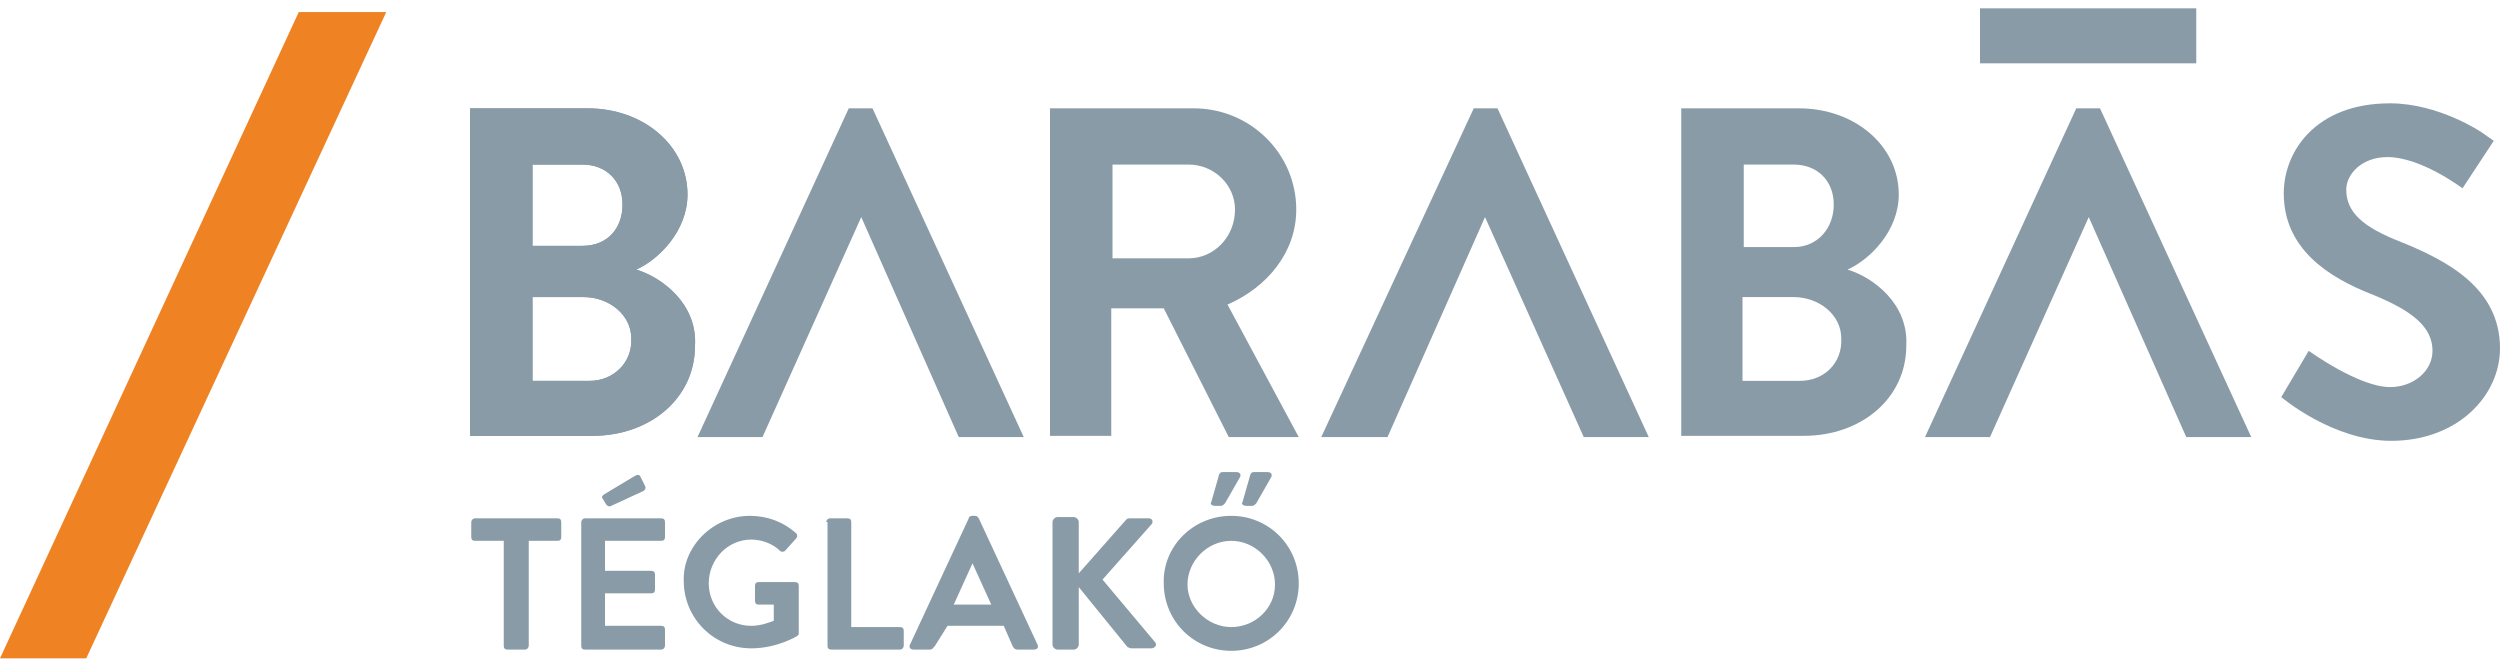
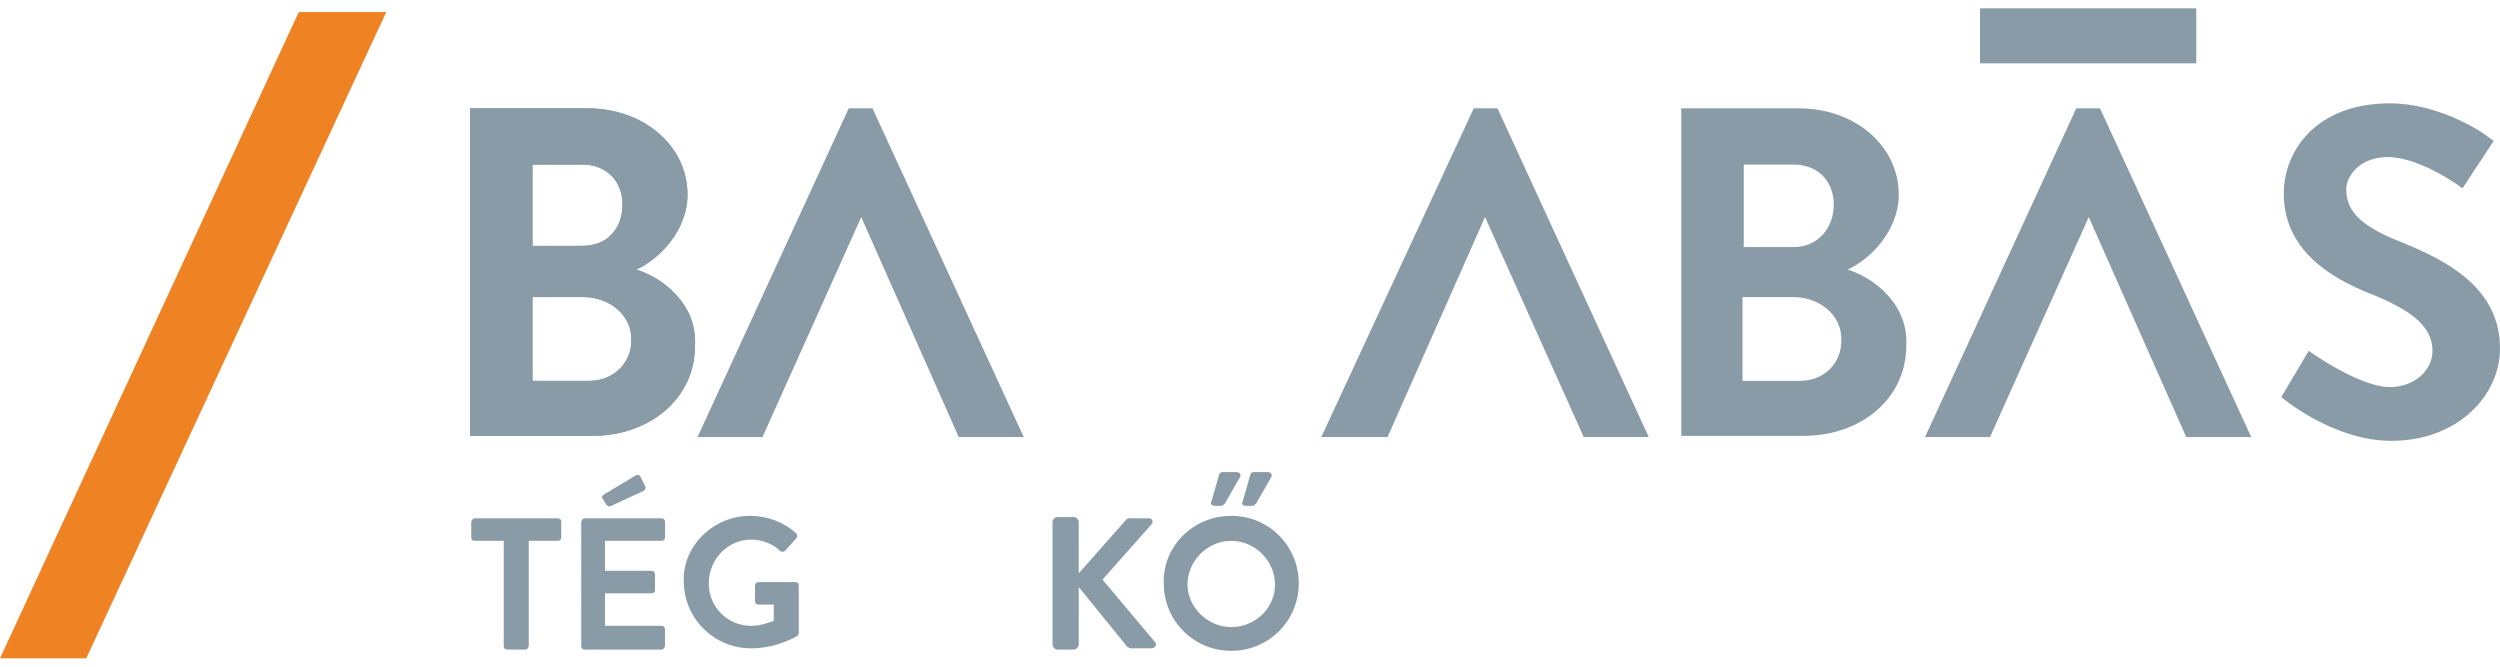
<svg xmlns="http://www.w3.org/2000/svg" version="1.1" id="Layer_1" x="0px" y="0px" width="600px" height="160px" viewBox="-50.001 170 600 160" enable-background="new -50.001 170 600 160" xml:space="preserve">
  <g>
    <polygon fill="#EF8222" points="21.7,172.9 -50.001,328 -29.301,328 42.7,172.9  " />
    <rect x="425.2" y="172" fill="#899BA7" width="51.902" height="13.199" />
    <g>
      <path fill="#899BA7" d="M102.701,234.698c5.399-2.4,12.298-9.299,12.298-18.001c0-11.699-10.499-20.698-23.999-20.698H62.8v78.602    h29.4c13.799,0,24.6-9.002,24.6-21.603C117.4,242.8,108.7,236.499,102.701,234.698 M77.8,209.501h12c5.7,0,9.6,3.899,9.6,9.601    s-3.601,9.899-9.6,9.899h-12V209.501z M91.599,261.401H77.8V241.3h12.3c6,0,11.401,4.2,11.401,9.9    C101.8,257.2,97,261.401,91.599,261.401" />
      <path fill="#899BA7" d="M102.701,234.698c5.399-2.4,12.298-9.299,12.298-18.001c0-11.699-10.499-20.698-23.999-20.698H62.8v78.602    h29.4c13.799,0,24.6-9.002,24.6-21.603C117.4,242.8,108.7,236.499,102.701,234.698 M77.8,209.501h12c5.7,0,9.6,3.899,9.6,9.601    s-3.601,9.899-9.6,9.899h-12V209.501z M91.599,261.401H77.8V241.3h12.3c6,0,11.401,4.2,11.401,9.9    C101.8,257.2,97,261.401,91.599,261.401" />
      <path fill="#899BA7" d="M393.4,234.698c5.4-2.4,12.3-9.299,12.3-18.001c0-11.699-10.498-20.698-24-20.698h-28.2v78.602h29.402    c13.799,0,24.601-9.002,24.601-21.603C408.1,242.8,399.401,236.499,393.4,234.698 M368.501,209.501h12    c5.698,0,9.598,3.899,9.598,9.601s-3.899,10.201-9.598,10.201h-12V209.501z M382,261.401h-13.801V241.3h12.302    c6,0,11.4,4.2,11.4,9.9C392.201,257.2,387.701,261.401,382,261.401" />
-       <path fill="#899BA7" d="M261.101,220.299c0-13.501-11.101-24.3-24.601-24.3H202v78.602h14.701v-30.603H229.3l15.601,30.901h16.8    l-17.099-31.801C254.199,238.9,261.101,230.5,261.101,220.299 M235.301,231.999H217v-22.5h18.301    c5.999,0,11.099,4.801,11.099,10.8C246.399,226.898,241.3,231.999,235.301,231.999" />
      <polygon fill="#899BA7" points="153.7,196 117.4,274.9 133,274.9 156.7,222.1 180.099,274.9 195.699,274.9 159.4,196   " />
      <polygon fill="#899BA7" points="303.7,196 267.101,274.9 283.001,274.9 306.401,222.1 330.1,274.9 345.7,274.9 309.4,196   " />
      <polygon fill="#899BA7" points="448.301,196 412,274.9 427.6,274.9 451.3,222.1 474.7,274.9 490.3,274.9 454.001,196   " />
      <path fill="#899BA7" d="M526.301,228.099c-9.299-3.601-13.199-7.199-13.199-12.6c0-3.601,3.6-7.801,9.899-7.801    c8.1,0,17.999,7.5,17.999,7.5l7.5-11.399l-2.999-2.1c0,0-10.2-6.899-21.899-6.899c-18.002,0-25.501,11.7-25.501,21.6    c0,13.198,10.499,20.1,21.301,24.3c9.598,3.9,14.397,7.8,14.397,13.499c0,4.802-4.5,8.702-10.199,8.702    c-7.5,0-19.5-8.702-19.5-8.702l-6.598,11.101c0,0,12.298,10.499,26.399,10.499c15.898,0,26.098-10.8,26.098-22.199    C550.001,239.2,537.4,232.6,526.301,228.099" />
      <path fill="#899BA7" d="M70.899,299.8H64c-0.6,0-0.9-0.3-0.9-0.9v-3.6c0-0.301,0.299-0.899,0.9-0.899h19.799    c0.601,0,0.9,0.301,0.9,0.899v3.6c0,0.601-0.299,0.9-0.9,0.9h-6.9V325c0,0.301-0.299,0.9-0.9,0.9H71.8c-0.6,0-0.9-0.3-0.9-0.9    V299.8z" />
      <path fill="#899BA7" d="M89.5,295.3c0-0.301,0.299-0.899,0.899-0.899h18.299c0.601,0,0.9,0.301,0.9,0.899v3.6    c0,0.601-0.299,0.9-0.9,0.9h-13.5v7.2h11.101c0.6,0,0.9,0.3,0.9,0.899v3.601c0,0.602-0.299,0.9-0.9,0.9H95.198v7.8h13.5    c0.601,0,0.9,0.299,0.9,0.9V325c0,0.301-0.299,0.9-0.9,0.9H90.399c-0.6,0-0.899-0.3-0.899-0.9V295.3z M95.499,291.1l-0.9-1.499    c-0.299-0.299,0-0.601,0.3-0.899l7.5-4.502c0.6-0.3,0.9-0.3,1.2,0l1.2,2.401c0.299,0.599,0,0.898-0.299,1.199l-7.8,3.602    C96.1,291.699,95.8,291.399,95.499,291.1" />
      <path fill="#899BA7" d="M130,293.801c4.199,0,8.1,1.499,11.099,4.2c0.299,0.298,0.299,0.896,0,1.198l-2.7,3.002    c-0.299,0.3-0.9,0.3-1.2,0c-1.8-1.8-4.5-2.701-6.9-2.701c-5.7,0-10.199,4.802-10.199,10.501S124.6,320.2,130.3,320.2    c2.401,0,4.5-0.9,5.401-1.2v-3.9H132.1c-0.599,0-0.899-0.3-0.899-0.898V310.6c0-0.601,0.299-0.899,0.899-0.899h8.701    c0.6,0,0.9,0.299,0.9,0.899v11.401c0,0.299-0.3,0.599-0.3,0.599s-4.799,3.001-11.101,3.001c-9,0-16.199-7.201-16.199-16.2    C113.799,301.301,121.001,293.801,130,293.801" />
-       <path fill="#899BA7" d="M148.301,295.3c0-0.301,0.299-0.899,0.9-0.899h4.2c0.599,0,0.9,0.301,0.9,0.899v25.199h11.701    c0.6,0,0.899,0.3,0.899,0.901v3.6c0,0.301-0.299,0.9-0.899,0.9h-16.5c-0.601,0-0.9-0.3-0.9-0.9v-29.7H148.301z" />
-       <path fill="#899BA7" d="M168.399,324.7l14.101-30.3c0-0.3,0.3-0.6,0.902-0.6h0.6c0.6,0,0.6,0.3,0.899,0.6l14.101,30.3    c0.3,0.601,0,1.2-0.899,1.2h-3.899c-0.601,0-0.902-0.298-1.202-0.898L190.9,320.2h-13.5l-3,4.8c-0.3,0.301-0.602,0.9-1.202,0.9    h-3.9C168.399,325.9,168.1,325.301,168.399,324.7 M187.899,315.1l-4.5-9.9l0,0l-4.5,9.9H187.899z" />
      <path fill="#899BA7" d="M202.6,295.3c0-0.599,0.601-1.199,1.201-1.199h3.899c0.601,0,1.201,0.601,1.201,1.199v12.3l11.399-12.898    c0.3-0.301,0.602-0.301,0.9-0.301h4.499c0.9,0,1.202,0.899,0.602,1.499l-11.7,13.201l12.599,15c0.601,0.6,0,1.5-0.898,1.5H221.5    c-0.601,0-0.601-0.3-0.899-0.3l-11.699-14.399v13.802c0,0.601-0.601,1.201-1.201,1.201h-3.899c-0.601,0-1.201-0.601-1.201-1.201    V295.3L202.6,295.3z" />
      <path fill="#899BA7" d="M245.5,293.801c9.001,0,16.2,7.198,16.2,16.2c0,8.999-7.199,16.198-16.2,16.198    c-9,0-16.2-7.199-16.2-16.198C229.001,301.301,236.201,293.801,245.5,293.801 M245.5,320.499c5.701,0,10.5-4.501,10.5-10.198    c0-5.701-4.799-10.501-10.5-10.501c-5.7,0-10.499,4.8-10.499,10.501C235.001,315.7,239.8,320.499,245.5,320.499 M240.701,290.501    l1.801-6.302c0-0.3,0.299-0.899,0.898-0.899h3.304c0.898,0,1.197,0.6,0.898,1.201l-3.602,6.3    c-0.299,0.299-0.601,0.601-0.898,0.601h-1.501C240.701,291.399,240.399,290.801,240.701,290.501 M248.199,290.501l1.801-6.302    c0-0.3,0.299-0.899,0.9-0.899h3.299c0.901,0,1.202,0.6,0.901,1.201l-3.602,6.3c-0.298,0.299-0.6,0.601-0.899,0.601h-1.501    C248.199,291.399,247.901,290.801,248.199,290.501" />
    </g>
  </g>
</svg>